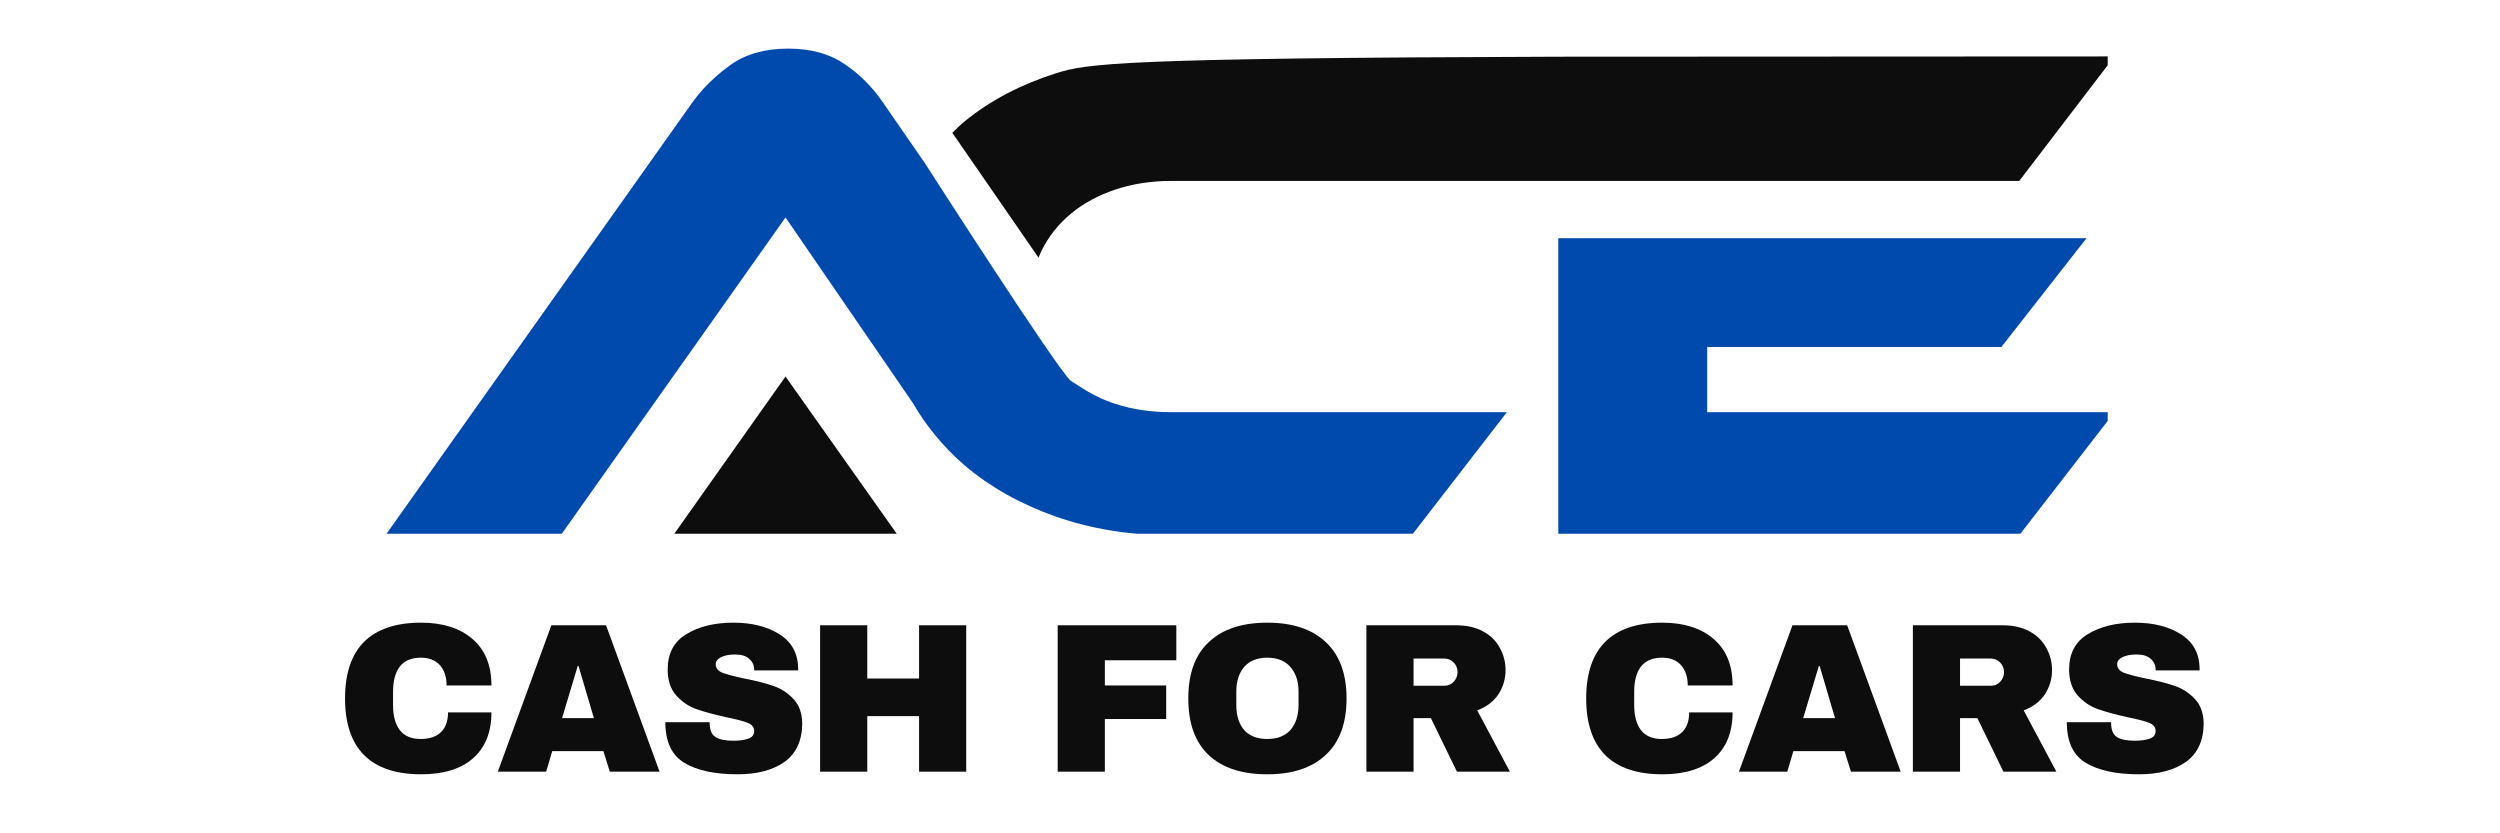
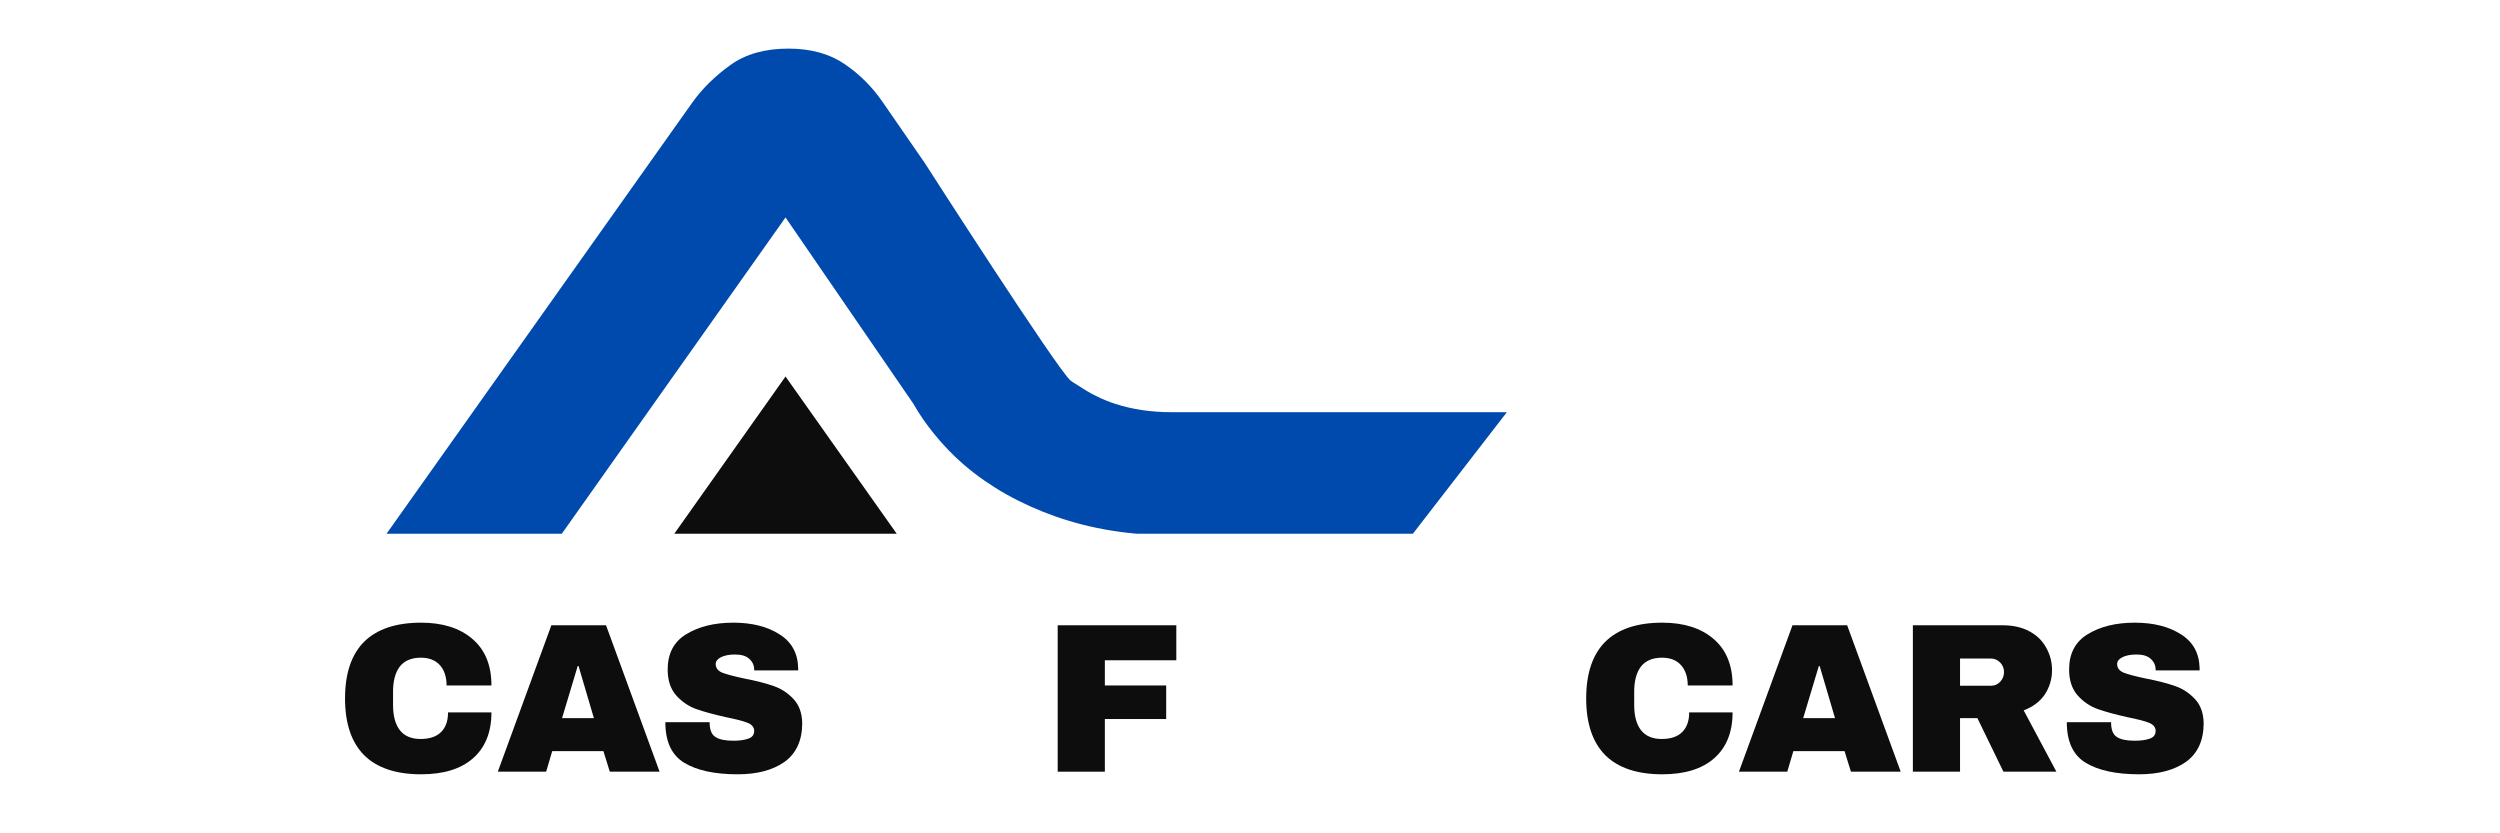
<svg xmlns="http://www.w3.org/2000/svg" width="180" zoomAndPan="magnify" viewBox="0 0 135 45" height="60" preserveAspectRatio="xMidYMid meet" version="1.0">
  <defs>
    <g />
    <clipPath id="a1614bc28a">
      <path d="M 84 12 L 113.816 12 L 113.816 28.82 L 84 28.82 Z M 84 12 " clip-rule="nonzero" />
    </clipPath>
    <clipPath id="d2adb9808a">
      <path d="M 51 3 L 113.816 3 L 113.816 14 L 51 14 Z M 51 3 " clip-rule="nonzero" />
    </clipPath>
    <clipPath id="0b0cbb9232">
      <path d="M 20.816 2.57 L 82 2.57 L 82 28.82 L 20.816 28.82 Z M 20.816 2.57 " clip-rule="nonzero" />
    </clipPath>
    <clipPath id="368407b51d">
      <path d="M 36 20 L 49 20 L 49 28.82 L 36 28.82 Z M 36 20 " clip-rule="nonzero" />
    </clipPath>
  </defs>
  <rect x="-13.5" width="162" fill="#ffffff" y="-4.5" height="54" fill-opacity="1" />
  <rect x="-13.5" width="162" fill="#ffffff" y="-4.5" height="54" fill-opacity="1" />
  <g clip-path="url(#a1614bc28a)">
-     <path fill="#004aad" d="M 114.18 22.258 L 109.039 28.902 L 84.148 28.902 L 84.148 12.863 L 112.672 12.863 L 108.074 18.738 L 92.188 18.738 L 92.188 22.258 Z M 114.18 22.258 " fill-opacity="1" fill-rule="nonzero" />
-   </g>
+     </g>
  <g clip-path="url(#d2adb9808a)">
-     <path fill="#0d0d0d" d="M 114.18 3.047 L 109.039 9.77 L 63.246 9.77 C 62.164 9.77 61.16 9.926 60.234 10.234 C 59.305 10.547 58.504 10.977 57.836 11.535 C 57.164 12.086 56.637 12.75 56.25 13.523 C 56.188 13.648 56.137 13.781 56.082 13.914 L 51.426 7.172 C 51.641 6.961 51.855 6.742 52.098 6.547 C 53.477 5.426 55.117 4.562 57.023 3.957 C 58.684 3.43 60.48 3.133 84.148 3.062 L 114.102 3.047 Z M 114.18 3.047 " fill-opacity="1" fill-rule="nonzero" />
-   </g>
+     </g>
  <g clip-path="url(#0b0cbb9232)">
    <path fill="#004aad" d="M 81.371 22.258 L 76.234 28.902 L 63.246 28.902 C 61.004 28.902 58.93 28.566 57.023 27.898 C 55.117 27.23 53.477 26.305 52.098 25.137 C 51.477 24.605 50.922 24.027 50.426 23.41 C 50.008 22.898 49.637 22.355 49.305 21.777 L 42.418 11.742 L 30.281 28.902 L 20.816 28.902 L 37.395 5.523 C 37.934 4.773 38.617 4.105 39.441 3.512 C 40.266 2.918 41.309 2.625 42.574 2.625 C 43.781 2.625 44.793 2.902 45.605 3.457 C 46.418 4.008 47.105 4.695 47.672 5.523 L 49.945 8.812 C 49.945 8.812 57.133 20.016 57.816 20.555 C 57.949 20.66 58.113 20.742 58.258 20.84 C 58.844 21.234 59.484 21.57 60.234 21.812 C 61.16 22.109 62.164 22.258 63.242 22.258 Z M 81.371 22.258 " fill-opacity="1" fill-rule="nonzero" />
  </g>
  <g clip-path="url(#368407b51d)">
    <path fill="#0d0d0d" d="M 48.48 28.902 L 36.355 28.902 L 42.418 20.332 Z M 48.48 28.902 " fill-opacity="1" fill-rule="nonzero" />
  </g>
  <g fill="#0d0d0d" fill-opacity="1">
    <g transform="translate(18.116, 41.671)">
      <g>
        <path d="M 4.625 -8.047 C 5.789 -8.047 6.711 -7.754 7.391 -7.172 C 8.078 -6.586 8.422 -5.75 8.422 -4.656 L 6 -4.656 C 6 -5.113 5.879 -5.477 5.641 -5.75 C 5.398 -6.02 5.055 -6.156 4.609 -6.156 C 4.098 -6.156 3.719 -5.992 3.469 -5.672 C 3.227 -5.348 3.109 -4.898 3.109 -4.328 L 3.109 -3.594 C 3.109 -3.02 3.227 -2.57 3.469 -2.25 C 3.719 -1.926 4.094 -1.766 4.594 -1.766 C 5.082 -1.766 5.453 -1.891 5.703 -2.141 C 5.953 -2.391 6.078 -2.742 6.078 -3.203 L 8.422 -3.203 C 8.422 -2.129 8.086 -1.301 7.422 -0.719 C 6.766 -0.145 5.832 0.141 4.625 0.141 C 3.27 0.141 2.242 -0.203 1.547 -0.891 C 0.859 -1.586 0.516 -2.609 0.516 -3.953 C 0.516 -5.305 0.859 -6.328 1.547 -7.016 C 2.242 -7.703 3.27 -8.047 4.625 -8.047 Z M 4.625 -8.047 " />
      </g>
    </g>
  </g>
  <g fill="#0d0d0d" fill-opacity="1">
    <g transform="translate(26.773, 41.671)">
      <g>
        <path d="M 6.156 0 L 5.812 -1.109 L 3.047 -1.109 L 2.719 0 L 0.109 0 L 3 -7.906 L 5.953 -7.906 L 8.844 0 Z M 3.578 -2.891 L 5.297 -2.891 L 4.469 -5.703 L 4.422 -5.703 Z M 3.578 -2.891 " />
      </g>
    </g>
  </g>
  <g fill="#0d0d0d" fill-opacity="1">
    <g transform="translate(35.429, 41.671)">
      <g>
        <path d="M 4.172 -8.047 C 5.18 -8.047 6.008 -7.836 6.656 -7.422 C 7.312 -7.016 7.648 -6.41 7.672 -5.609 L 7.672 -5.469 L 5.297 -5.469 L 5.297 -5.516 C 5.297 -5.742 5.207 -5.938 5.031 -6.094 C 4.863 -6.25 4.609 -6.328 4.266 -6.328 C 3.93 -6.328 3.672 -6.273 3.484 -6.172 C 3.305 -6.078 3.219 -5.957 3.219 -5.812 C 3.219 -5.602 3.336 -5.445 3.578 -5.344 C 3.828 -5.25 4.223 -5.145 4.766 -5.031 C 5.41 -4.906 5.938 -4.77 6.344 -4.625 C 6.75 -4.488 7.102 -4.258 7.406 -3.938 C 7.719 -3.613 7.879 -3.176 7.891 -2.625 C 7.891 -1.688 7.57 -0.988 6.938 -0.531 C 6.301 -0.082 5.457 0.141 4.406 0.141 C 3.164 0.141 2.203 -0.066 1.516 -0.484 C 0.836 -0.898 0.5 -1.629 0.5 -2.672 L 2.891 -2.672 C 2.891 -2.273 2.992 -2.008 3.203 -1.875 C 3.41 -1.738 3.734 -1.672 4.172 -1.672 C 4.492 -1.672 4.758 -1.707 4.969 -1.781 C 5.188 -1.852 5.297 -1.992 5.297 -2.203 C 5.297 -2.398 5.176 -2.547 4.938 -2.641 C 4.707 -2.734 4.328 -2.832 3.797 -2.938 C 3.148 -3.082 2.613 -3.227 2.188 -3.375 C 1.77 -3.52 1.406 -3.766 1.094 -4.109 C 0.781 -4.461 0.625 -4.93 0.625 -5.516 C 0.625 -6.379 0.957 -7.016 1.625 -7.422 C 2.301 -7.836 3.148 -8.047 4.172 -8.047 Z M 4.172 -8.047 " />
      </g>
    </g>
  </g>
  <g fill="#0d0d0d" fill-opacity="1">
    <g transform="translate(43.442, 41.671)">
      <g>
-         <path d="M 6.188 0 L 6.188 -3 L 3.391 -3 L 3.391 0 L 0.844 0 L 0.844 -7.906 L 3.391 -7.906 L 3.391 -5.031 L 6.188 -5.031 L 6.188 -7.906 L 8.734 -7.906 L 8.734 0 Z M 6.188 0 " />
-       </g>
+         </g>
    </g>
  </g>
  <g fill="#0d0d0d" fill-opacity="1">
    <g transform="translate(52.731, 41.671)">
      <g />
    </g>
  </g>
  <g fill="#0d0d0d" fill-opacity="1">
    <g transform="translate(56.271, 41.671)">
      <g>
        <path d="M 0.844 -7.906 L 7.25 -7.906 L 7.25 -6.016 L 3.391 -6.016 L 3.391 -4.656 L 6.703 -4.656 L 6.703 -2.844 L 3.391 -2.844 L 3.391 0 L 0.844 0 Z M 0.844 -7.906 " />
      </g>
    </g>
  </g>
  <g fill="#0d0d0d" fill-opacity="1">
    <g transform="translate(63.652, 41.671)">
      <g>
-         <path d="M 4.781 -8.047 C 6.145 -8.047 7.195 -7.695 7.938 -7 C 8.688 -6.301 9.062 -5.285 9.062 -3.953 C 9.062 -2.617 8.688 -1.602 7.938 -0.906 C 7.195 -0.207 6.145 0.141 4.781 0.141 C 3.414 0.141 2.363 -0.203 1.625 -0.891 C 0.883 -1.586 0.516 -2.609 0.516 -3.953 C 0.516 -5.297 0.883 -6.312 1.625 -7 C 2.363 -7.695 3.414 -8.047 4.781 -8.047 Z M 4.781 -6.156 C 4.238 -6.156 3.82 -5.988 3.531 -5.656 C 3.25 -5.32 3.109 -4.879 3.109 -4.328 L 3.109 -3.594 C 3.109 -3.031 3.25 -2.582 3.531 -2.25 C 3.82 -1.926 4.238 -1.766 4.781 -1.766 C 5.32 -1.766 5.738 -1.926 6.031 -2.25 C 6.32 -2.582 6.469 -3.031 6.469 -3.594 L 6.469 -4.328 C 6.469 -4.879 6.32 -5.32 6.031 -5.656 C 5.738 -5.988 5.32 -6.156 4.781 -6.156 Z M 4.781 -6.156 " />
-       </g>
+         </g>
    </g>
  </g>
  <g fill="#0d0d0d" fill-opacity="1">
    <g transform="translate(72.941, 41.671)">
      <g>
-         <path d="M 8.359 -5.484 C 8.359 -5.004 8.227 -4.566 7.969 -4.172 C 7.707 -3.785 7.328 -3.5 6.828 -3.312 L 8.594 0 L 5.734 0 L 4.328 -2.891 L 3.391 -2.891 L 3.391 0 L 0.844 0 L 0.844 -7.906 L 5.688 -7.906 C 6.258 -7.906 6.742 -7.797 7.141 -7.578 C 7.547 -7.359 7.848 -7.062 8.047 -6.688 C 8.254 -6.32 8.359 -5.922 8.359 -5.484 Z M 5.766 -5.375 C 5.766 -5.582 5.695 -5.754 5.562 -5.891 C 5.426 -6.035 5.258 -6.109 5.062 -6.109 L 3.391 -6.109 L 3.391 -4.641 L 5.062 -4.641 C 5.258 -4.641 5.426 -4.711 5.562 -4.859 C 5.695 -5.004 5.766 -5.176 5.766 -5.375 Z M 5.766 -5.375 " />
-       </g>
+         </g>
    </g>
  </g>
  <g fill="#0d0d0d" fill-opacity="1">
    <g transform="translate(81.597, 41.671)">
      <g />
    </g>
  </g>
  <g fill="#0d0d0d" fill-opacity="1">
    <g transform="translate(85.138, 41.671)">
      <g>
        <path d="M 4.625 -8.047 C 5.789 -8.047 6.711 -7.754 7.391 -7.172 C 8.078 -6.586 8.422 -5.75 8.422 -4.656 L 6 -4.656 C 6 -5.113 5.879 -5.477 5.641 -5.75 C 5.398 -6.02 5.055 -6.156 4.609 -6.156 C 4.098 -6.156 3.719 -5.992 3.469 -5.672 C 3.227 -5.348 3.109 -4.898 3.109 -4.328 L 3.109 -3.594 C 3.109 -3.02 3.227 -2.57 3.469 -2.25 C 3.719 -1.926 4.094 -1.766 4.594 -1.766 C 5.082 -1.766 5.453 -1.891 5.703 -2.141 C 5.953 -2.391 6.078 -2.742 6.078 -3.203 L 8.422 -3.203 C 8.422 -2.129 8.086 -1.301 7.422 -0.719 C 6.766 -0.145 5.832 0.141 4.625 0.141 C 3.27 0.141 2.242 -0.203 1.547 -0.891 C 0.859 -1.586 0.516 -2.609 0.516 -3.953 C 0.516 -5.305 0.859 -6.328 1.547 -7.016 C 2.242 -7.703 3.27 -8.047 4.625 -8.047 Z M 4.625 -8.047 " />
      </g>
    </g>
  </g>
  <g fill="#0d0d0d" fill-opacity="1">
    <g transform="translate(93.794, 41.671)">
      <g>
        <path d="M 6.156 0 L 5.812 -1.109 L 3.047 -1.109 L 2.719 0 L 0.109 0 L 3 -7.906 L 5.953 -7.906 L 8.844 0 Z M 3.578 -2.891 L 5.297 -2.891 L 4.469 -5.703 L 4.422 -5.703 Z M 3.578 -2.891 " />
      </g>
    </g>
  </g>
  <g fill="#0d0d0d" fill-opacity="1">
    <g transform="translate(102.451, 41.671)">
      <g>
        <path d="M 8.359 -5.484 C 8.359 -5.004 8.227 -4.566 7.969 -4.172 C 7.707 -3.785 7.328 -3.5 6.828 -3.312 L 8.594 0 L 5.734 0 L 4.328 -2.891 L 3.391 -2.891 L 3.391 0 L 0.844 0 L 0.844 -7.906 L 5.688 -7.906 C 6.258 -7.906 6.742 -7.797 7.141 -7.578 C 7.547 -7.359 7.848 -7.062 8.047 -6.688 C 8.254 -6.32 8.359 -5.922 8.359 -5.484 Z M 5.766 -5.375 C 5.766 -5.582 5.695 -5.754 5.562 -5.891 C 5.426 -6.035 5.258 -6.109 5.062 -6.109 L 3.391 -6.109 L 3.391 -4.641 L 5.062 -4.641 C 5.258 -4.641 5.426 -4.711 5.562 -4.859 C 5.695 -5.004 5.766 -5.176 5.766 -5.375 Z M 5.766 -5.375 " />
      </g>
    </g>
  </g>
  <g fill="#0d0d0d" fill-opacity="1">
    <g transform="translate(111.107, 41.671)">
      <g>
        <path d="M 4.172 -8.047 C 5.18 -8.047 6.008 -7.836 6.656 -7.422 C 7.312 -7.016 7.648 -6.41 7.672 -5.609 L 7.672 -5.469 L 5.297 -5.469 L 5.297 -5.516 C 5.297 -5.742 5.207 -5.938 5.031 -6.094 C 4.863 -6.25 4.609 -6.328 4.266 -6.328 C 3.93 -6.328 3.672 -6.273 3.484 -6.172 C 3.305 -6.078 3.219 -5.957 3.219 -5.812 C 3.219 -5.602 3.336 -5.445 3.578 -5.344 C 3.828 -5.25 4.223 -5.145 4.766 -5.031 C 5.41 -4.906 5.938 -4.77 6.344 -4.625 C 6.75 -4.488 7.102 -4.258 7.406 -3.938 C 7.719 -3.613 7.879 -3.176 7.891 -2.625 C 7.891 -1.688 7.57 -0.988 6.938 -0.531 C 6.301 -0.082 5.457 0.141 4.406 0.141 C 3.164 0.141 2.203 -0.066 1.516 -0.484 C 0.836 -0.898 0.5 -1.629 0.5 -2.672 L 2.891 -2.672 C 2.891 -2.273 2.992 -2.008 3.203 -1.875 C 3.41 -1.738 3.734 -1.672 4.172 -1.672 C 4.492 -1.672 4.758 -1.707 4.969 -1.781 C 5.188 -1.852 5.297 -1.992 5.297 -2.203 C 5.297 -2.398 5.176 -2.547 4.938 -2.641 C 4.707 -2.734 4.328 -2.832 3.797 -2.938 C 3.148 -3.082 2.613 -3.227 2.188 -3.375 C 1.77 -3.52 1.406 -3.766 1.094 -4.109 C 0.781 -4.461 0.625 -4.93 0.625 -5.516 C 0.625 -6.379 0.957 -7.016 1.625 -7.422 C 2.301 -7.836 3.148 -8.047 4.172 -8.047 Z M 4.172 -8.047 " />
      </g>
    </g>
  </g>
</svg>